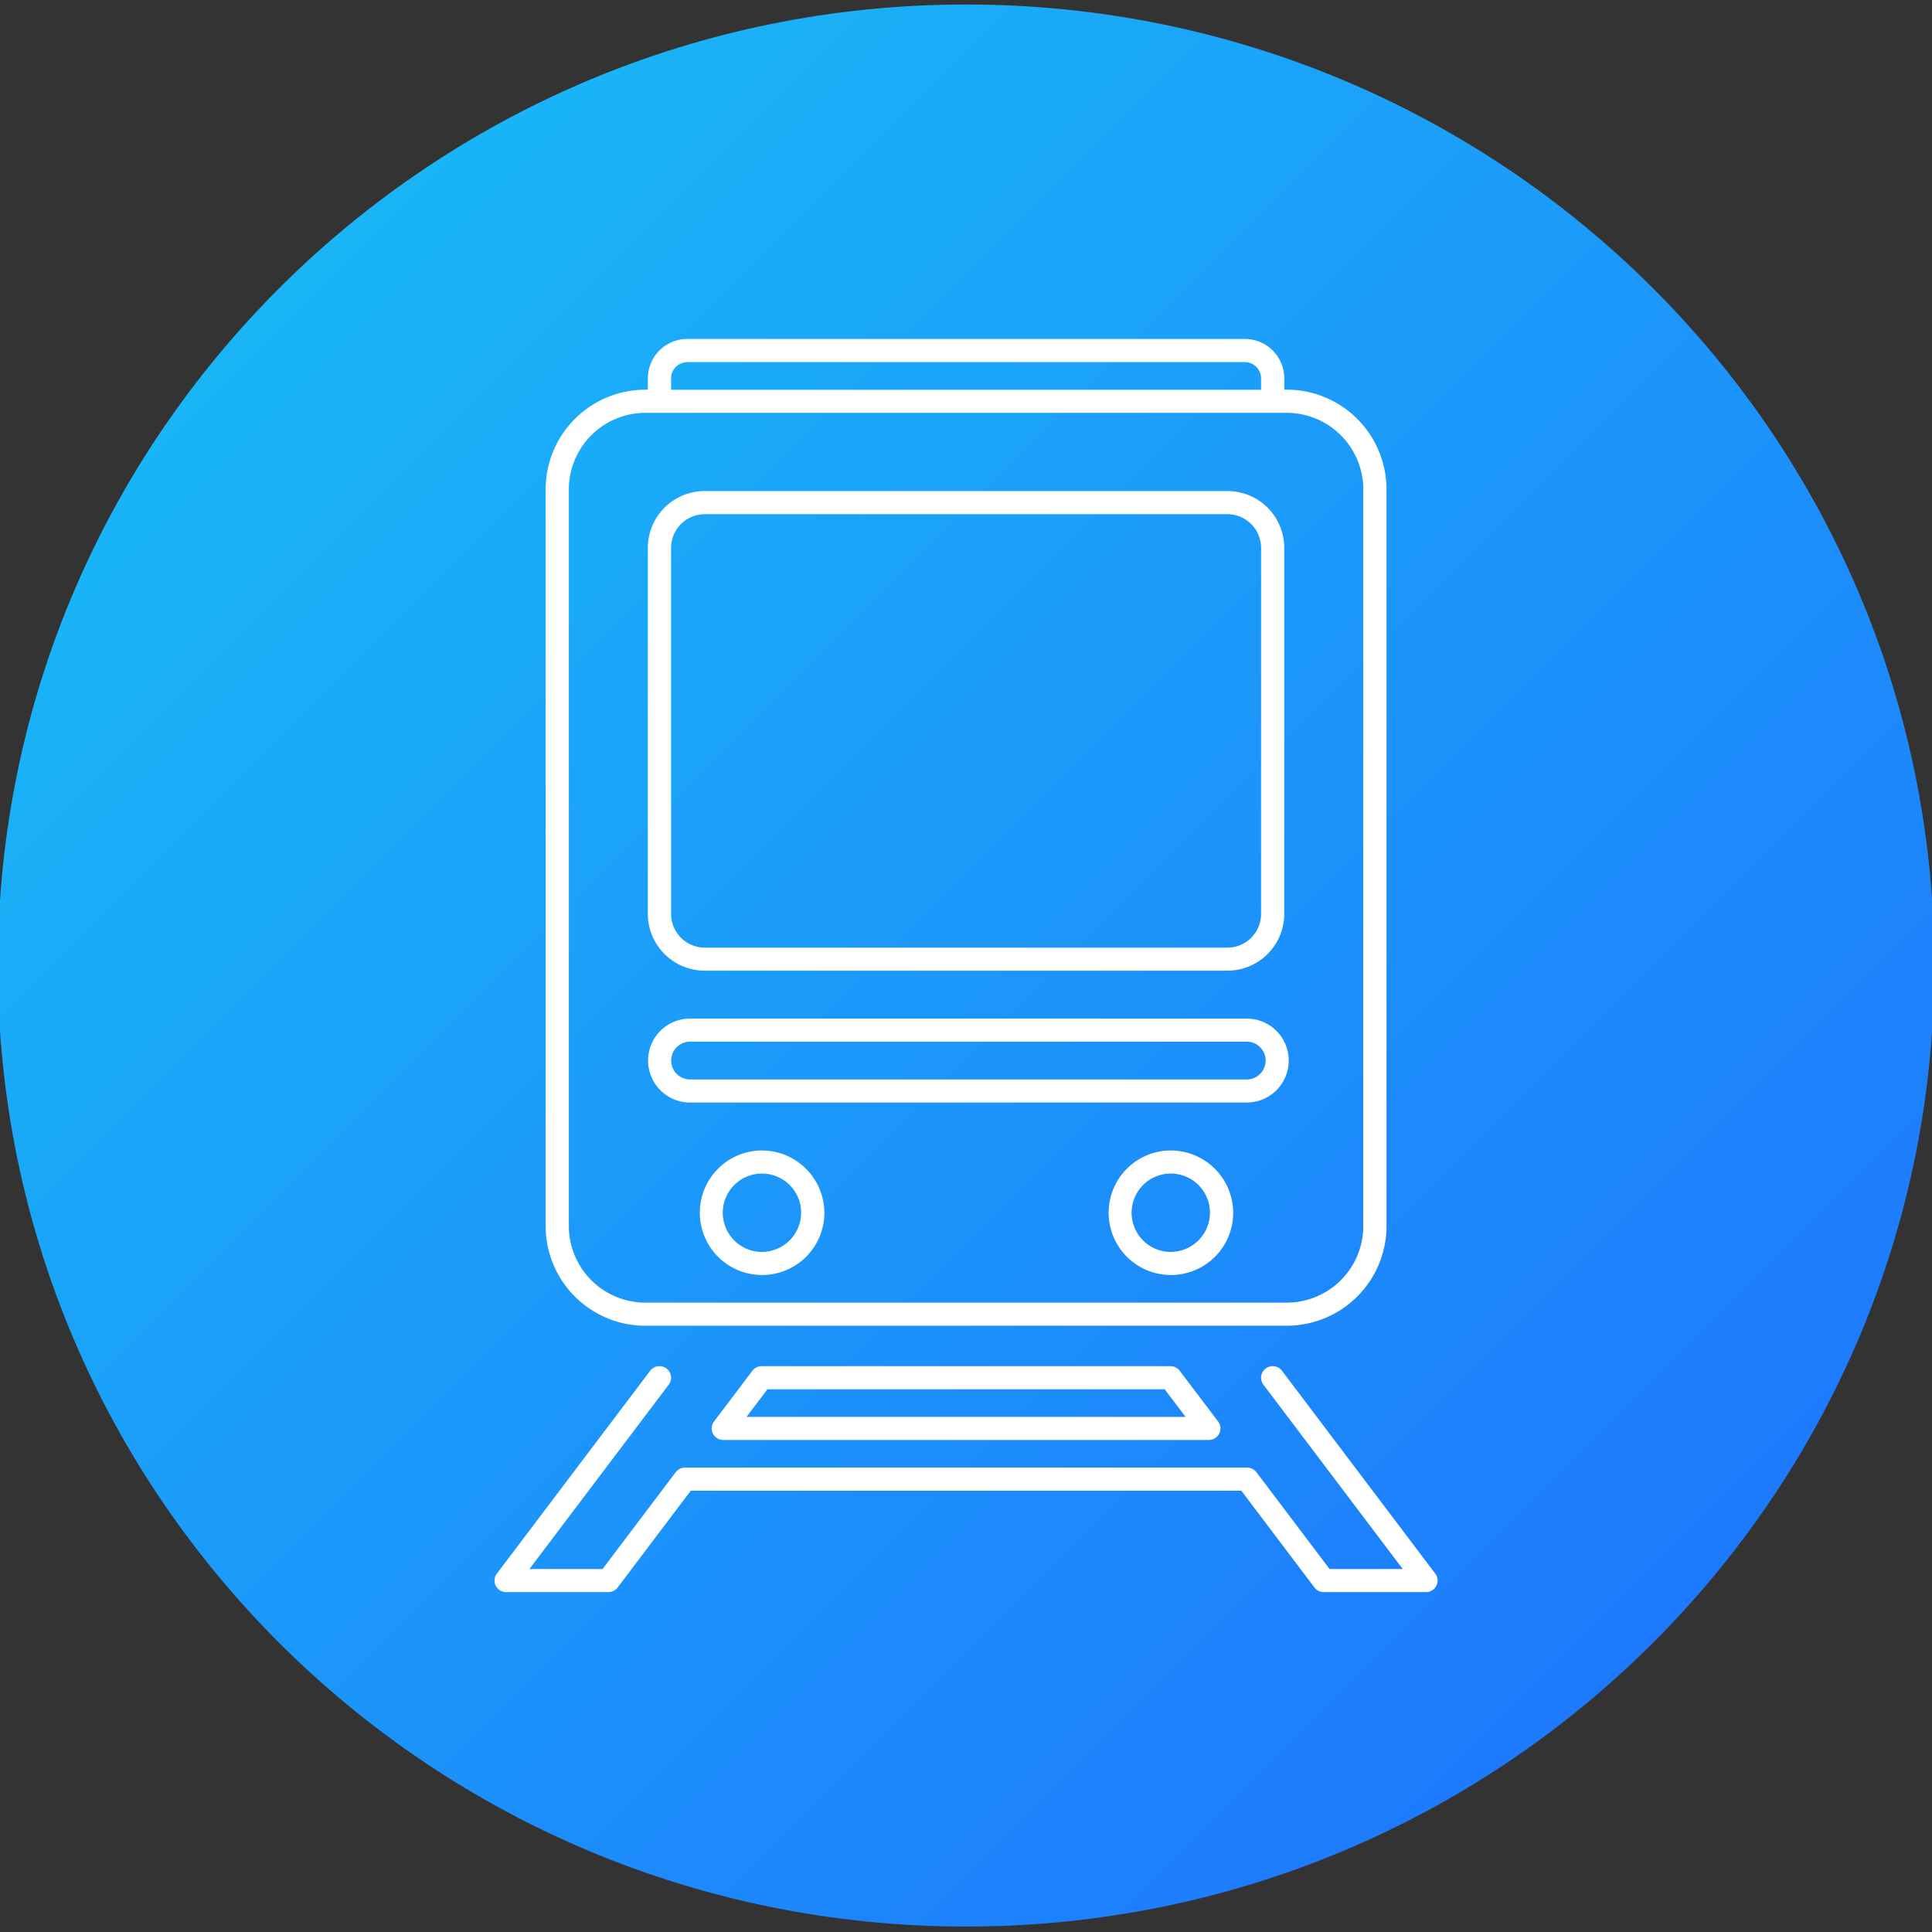
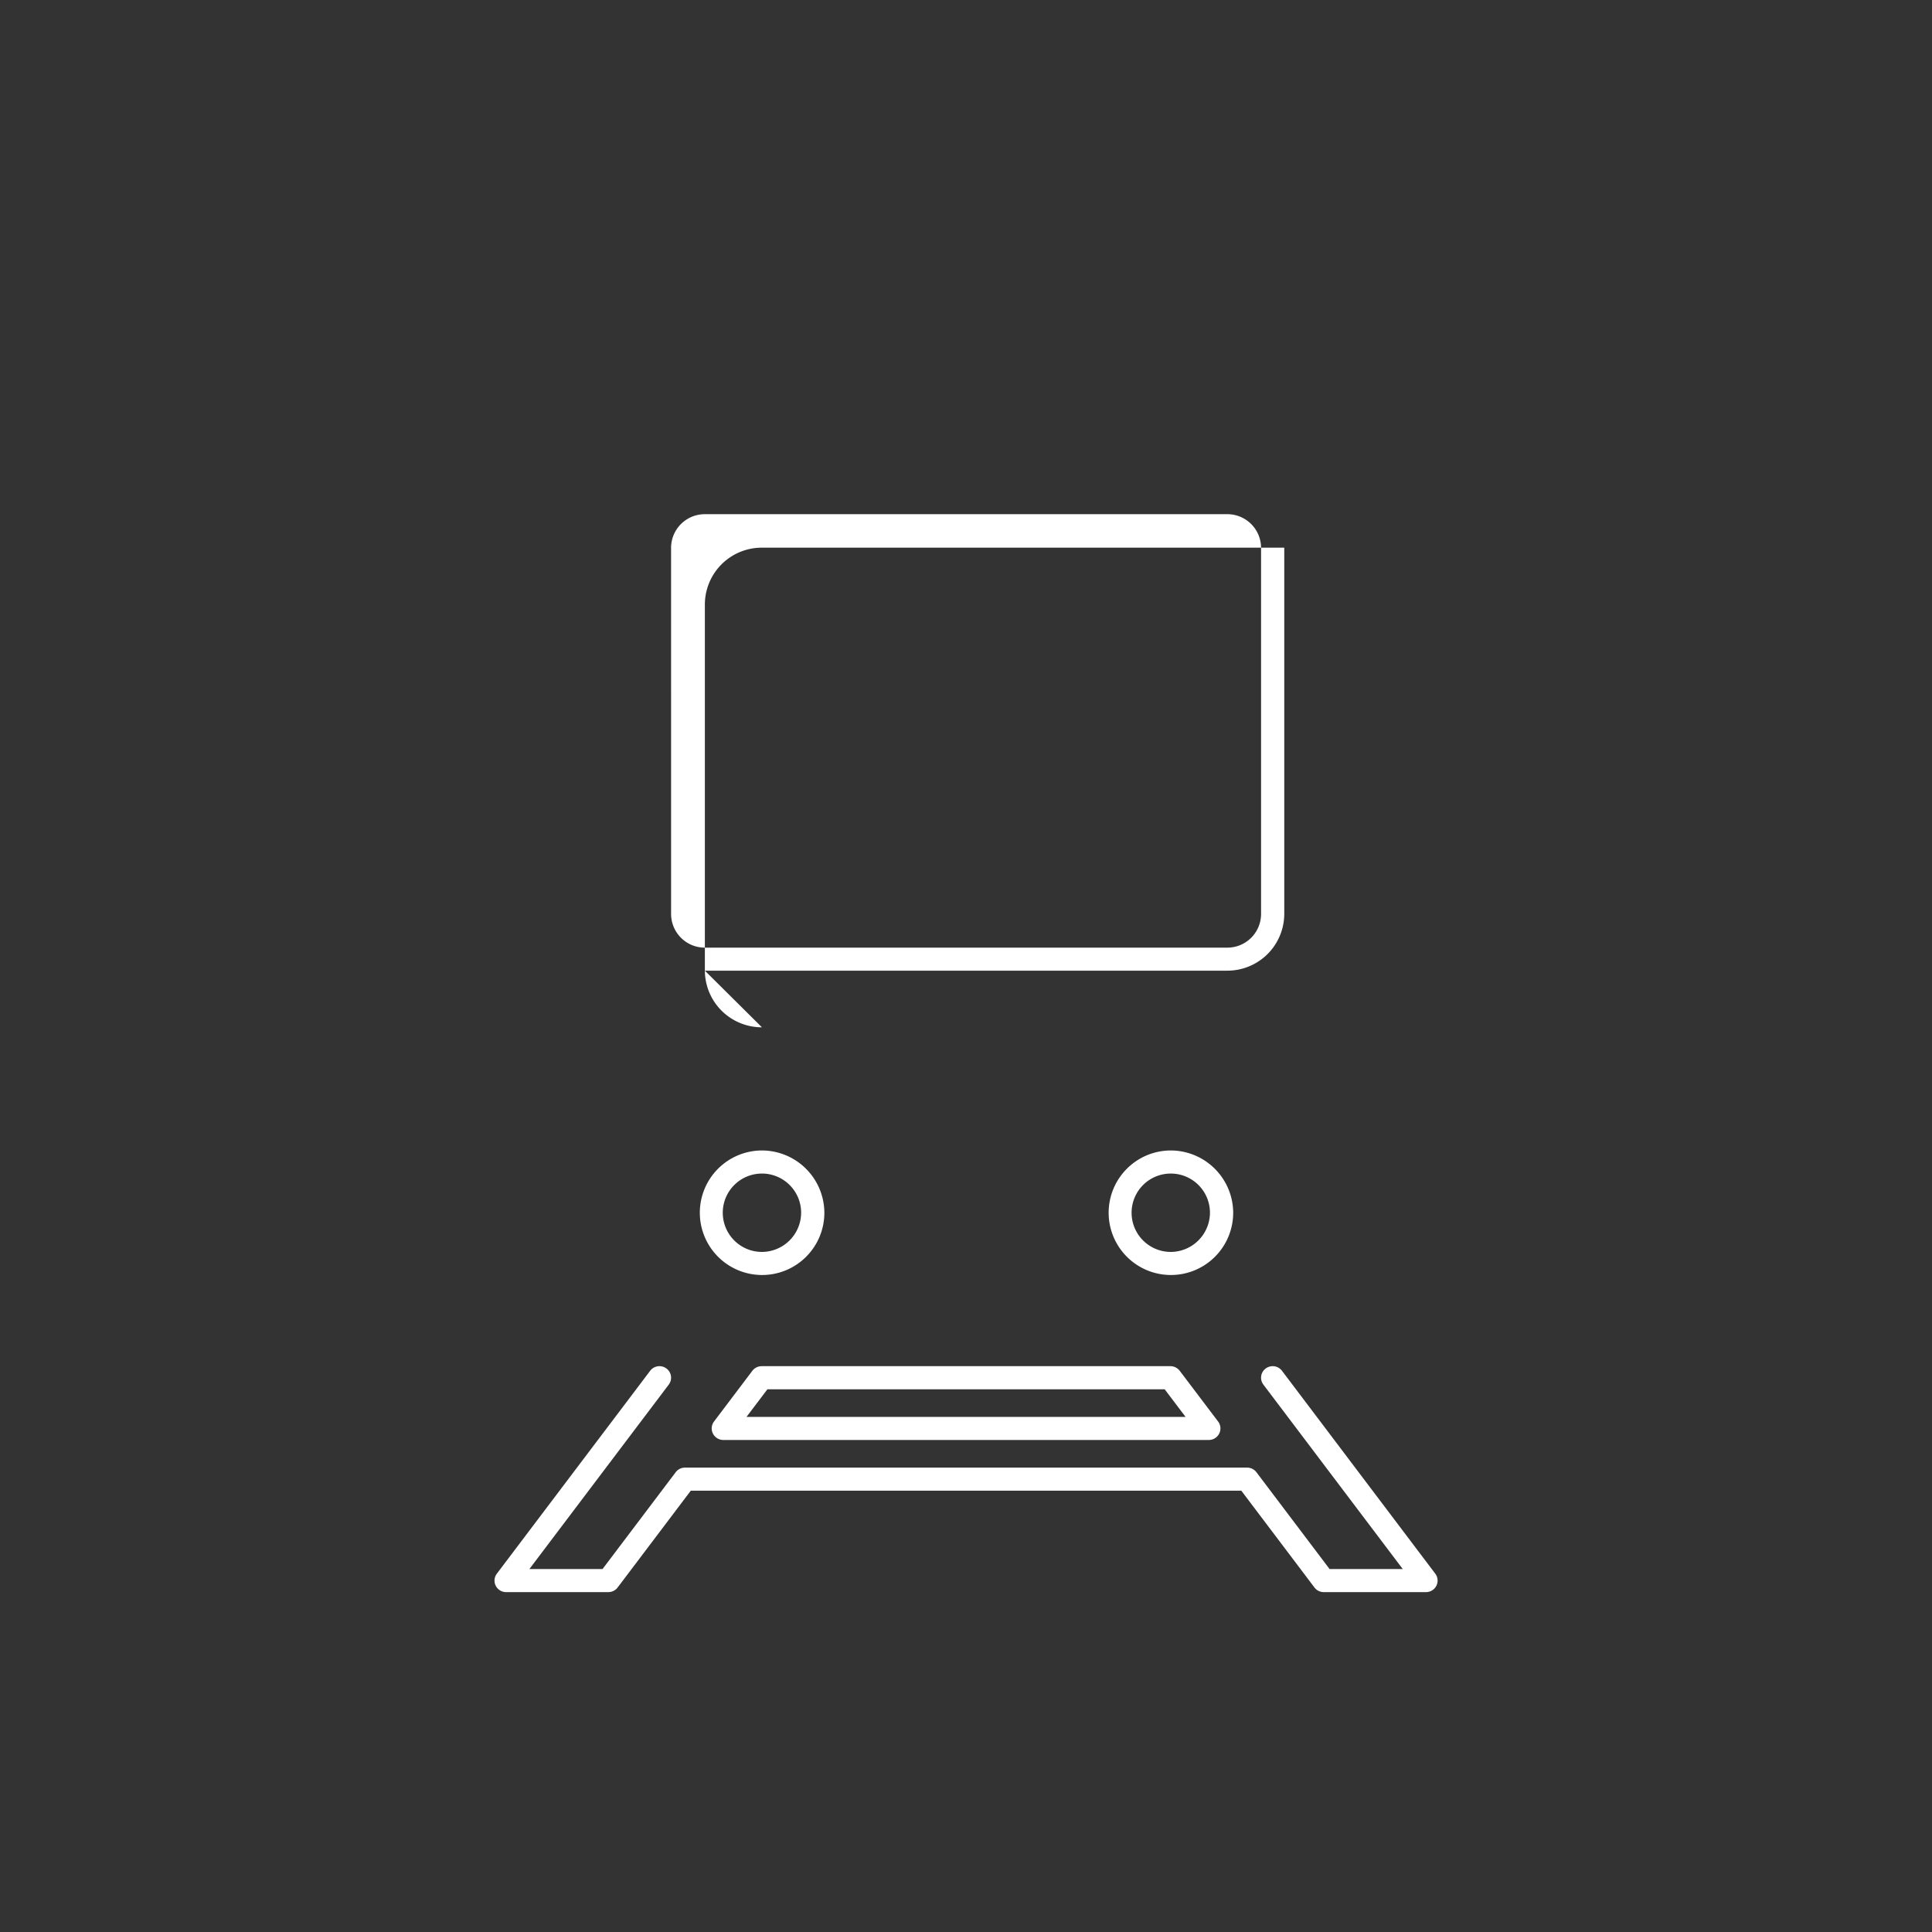
<svg xmlns="http://www.w3.org/2000/svg" width="135" height="135" viewBox="0 0 135 135">
  <rect x="0" y="0" width="135" height="135" fill="#333333" stroke="none" />
  <defs>
    <clipPath id="clip-path">
      <rect id="長方形_2247" data-name="長方形 2247" width="135" height="135" fill="none" />
    </clipPath>
    <linearGradient id="linear-gradient" x2="1" y2="1" gradientUnits="objectBoundingBox">
      <stop offset="0" stop-color="#18c2f5" />
      <stop offset="1" stop-color="#1f6dff" />
    </linearGradient>
  </defs>
  <g id="グループ_2130" data-name="グループ 2130" transform="translate(-0.151 0.312)">
    <g id="グループ_2127" data-name="グループ 2127" transform="translate(0.151 -0.312)">
      <g id="グループ_2126" data-name="グループ 2126" clip-path="url(#clip-path)">
-         <path id="パス_6076" data-name="パス 6076" d="M67.658,0c37.366,0,67.658,30.066,67.658,67.153s-30.292,67.153-67.658,67.153S0,104.24,0,67.153,30.292,0,67.658,0" transform="translate(-0.153 0.314)" fill="url(#linear-gradient)" />
-       </g>
+         </g>
    </g>
    <g id="グループ_2129" data-name="グループ 2129" transform="translate(0.151 -0.312)">
      <g id="グループ_2128" data-name="グループ 2128" clip-path="url(#clip-path)">
-         <path id="パス_6077" data-name="パス 6077" d="M49.423,95.052H94.2a6.973,6.973,0,0,0,6.99-6.938V36.583a6.973,6.973,0,0,0-6.99-6.939h-.151v-.8A2.761,2.761,0,0,0,91.281,26.1H52.343a2.761,2.761,0,0,0-2.768,2.747v.8h-.152a6.973,6.973,0,0,0-6.99,6.939v51.53a6.973,6.973,0,0,0,6.99,6.938m1.775-66.2a1.14,1.14,0,0,1,1.144-1.134H91.281a1.14,1.14,0,0,1,1.144,1.134v.8H51.2Zm-7.142,7.736a5.353,5.353,0,0,1,5.367-5.327H94.2a5.353,5.353,0,0,1,5.367,5.327v51.53A5.352,5.352,0,0,1,94.2,93.439H49.423a5.352,5.352,0,0,1-5.367-5.326Z" transform="translate(-4.307 -2.416)" fill="#fff" />
-         <path id="パス_6078" data-name="パス 6078" d="M53.3,85.006H92.2a2.932,2.932,0,1,0,0-5.865H53.3a2.932,2.932,0,1,0,0,5.865m0-4.252H92.2a1.32,1.32,0,1,1,0,2.64H53.3a1.32,1.32,0,1,1,0-2.64" transform="translate(-5.082 -7.966)" fill="#fff" />
        <path id="パス_6079" data-name="パス 6079" d="M58.691,89.433a4.351,4.351,0,1,0,4.382,4.351,4.372,4.372,0,0,0-4.382-4.351m0,7.089a2.738,2.738,0,1,1,2.759-2.738,2.751,2.751,0,0,1-2.759,2.738" transform="translate(-5.47 -9.043)" fill="#fff" />
        <path id="パス_6080" data-name="パス 6080" d="M90.358,89.433a4.351,4.351,0,1,0,4.382,4.351,4.372,4.372,0,0,0-4.382-4.351m0,7.089a2.738,2.738,0,1,1,2.759-2.738,2.752,2.752,0,0,1-2.759,2.738" transform="translate(-8.57 -9.043)" fill="#fff" />
-         <path id="パス_6081" data-name="パス 6081" d="M54.336,71.485h36.5a3.976,3.976,0,0,0,3.985-3.957v-25.6a3.975,3.975,0,0,0-3.985-3.957h-36.5a3.976,3.976,0,0,0-3.986,3.957v25.6a3.976,3.976,0,0,0,3.986,3.957M51.974,41.932a2.356,2.356,0,0,1,2.363-2.344h36.5A2.356,2.356,0,0,1,93.2,41.932v25.6a2.356,2.356,0,0,1-2.362,2.344h-36.5a2.356,2.356,0,0,1-2.363-2.344Z" transform="translate(-5.082 -3.659)" fill="#fff" />
+         <path id="パス_6081" data-name="パス 6081" d="M54.336,71.485h36.5a3.976,3.976,0,0,0,3.985-3.957v-25.6h-36.5a3.976,3.976,0,0,0-3.986,3.957v25.6a3.976,3.976,0,0,0,3.986,3.957M51.974,41.932a2.356,2.356,0,0,1,2.363-2.344h36.5A2.356,2.356,0,0,1,93.2,41.932v25.6a2.356,2.356,0,0,1-2.362,2.344h-36.5a2.356,2.356,0,0,1-2.363-2.344Z" transform="translate(-5.082 -3.659)" fill="#fff" />
        <path id="パス_6082" data-name="パス 6082" d="M87.354,106.267H58.787a.817.817,0,0,0-.65.322l-2.678,3.544a.8.8,0,0,0-.076.844.814.814,0,0,0,.726.446H90.033a.814.814,0,0,0,.726-.446.8.8,0,0,0-.077-.844L88,106.589a.818.818,0,0,0-.65-.322m-29.621,3.544,1.461-1.931H86.948l1.461,1.931Z" transform="translate(-5.566 -10.804)" fill="#fff" />
        <path id="パス_6083" data-name="パス 6083" d="M104.211,120.766,93.5,106.589a.816.816,0,0,0-1.137-.161.8.8,0,0,0-.162,1.128l9.738,12.887H96.826l-5.112-6.766a.813.813,0,0,0-.65-.322H51.785a.813.813,0,0,0-.65.322l-5.113,6.766H40.911l9.738-12.887a.8.8,0,0,0-.162-1.128.816.816,0,0,0-1.137.161L38.637,120.766a.8.8,0,0,0-.077.843.812.812,0,0,0,.726.446h7.141a.816.816,0,0,0,.65-.322l5.112-6.766H90.658l5.112,6.766a.813.813,0,0,0,.65.322h7.142a.813.813,0,0,0,.726-.446.8.8,0,0,0-.077-.843" transform="translate(-3.92 -10.804)" fill="#fff" />
      </g>
    </g>
  </g>
</svg>